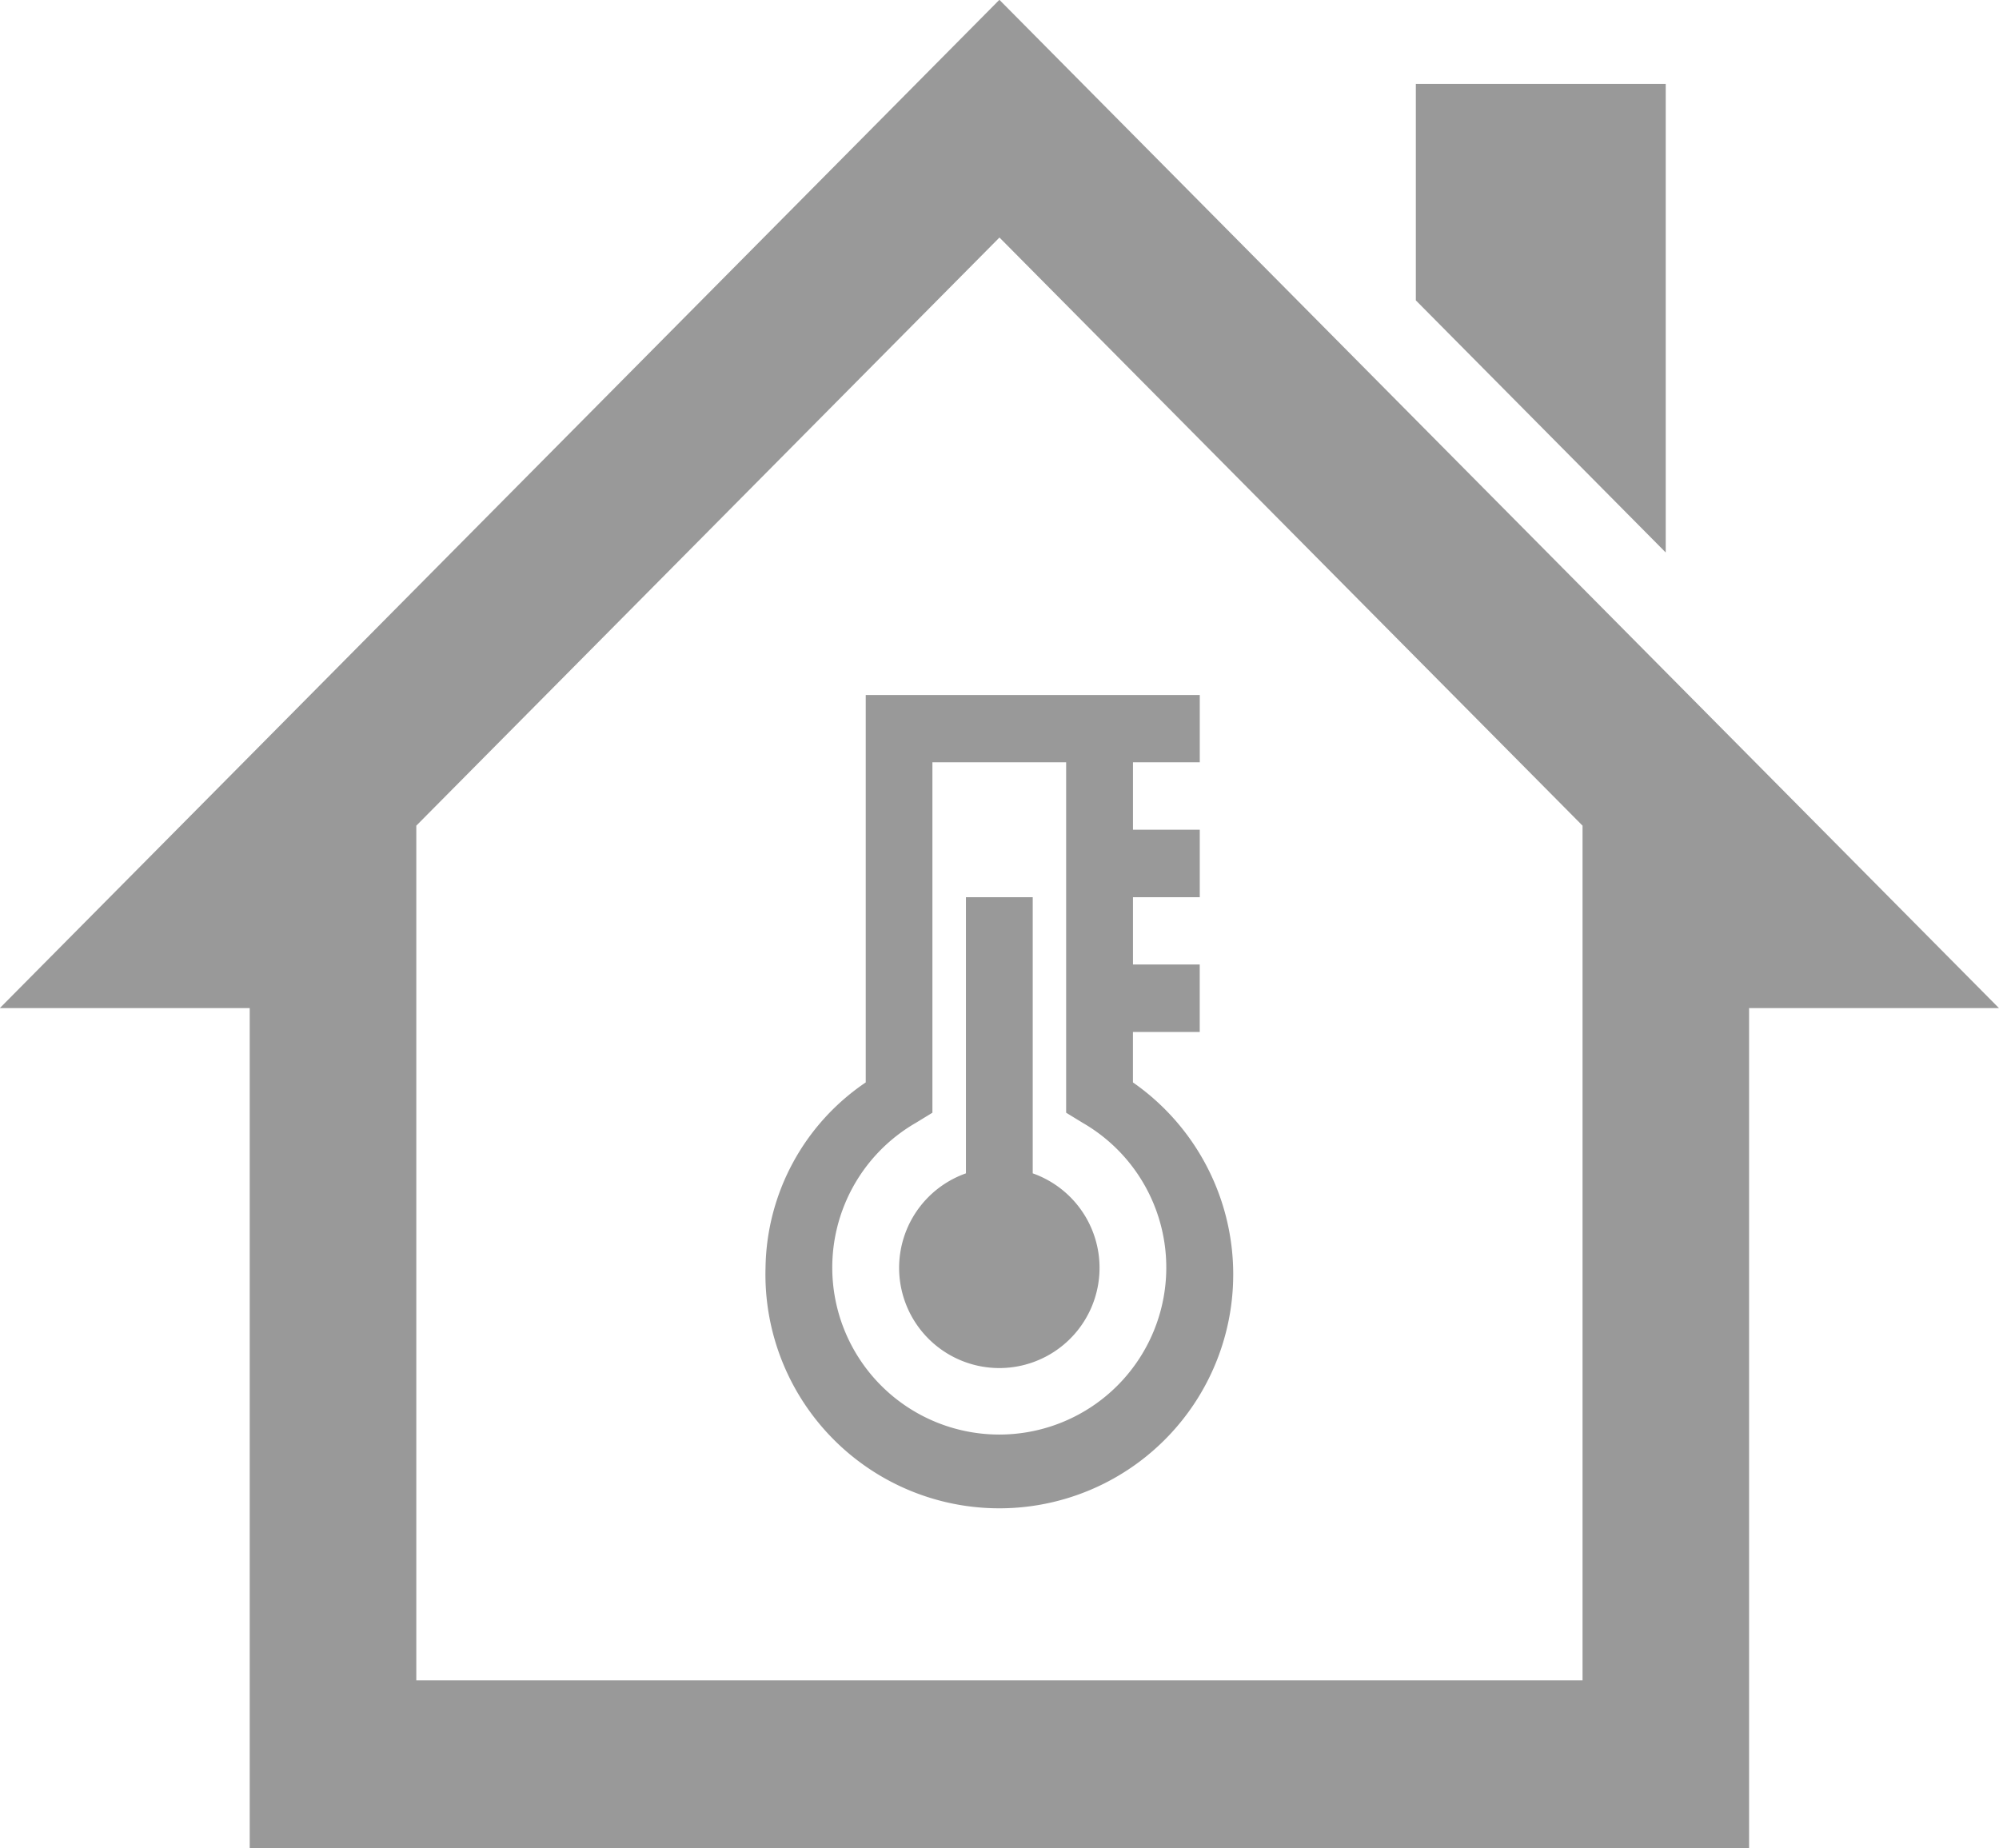
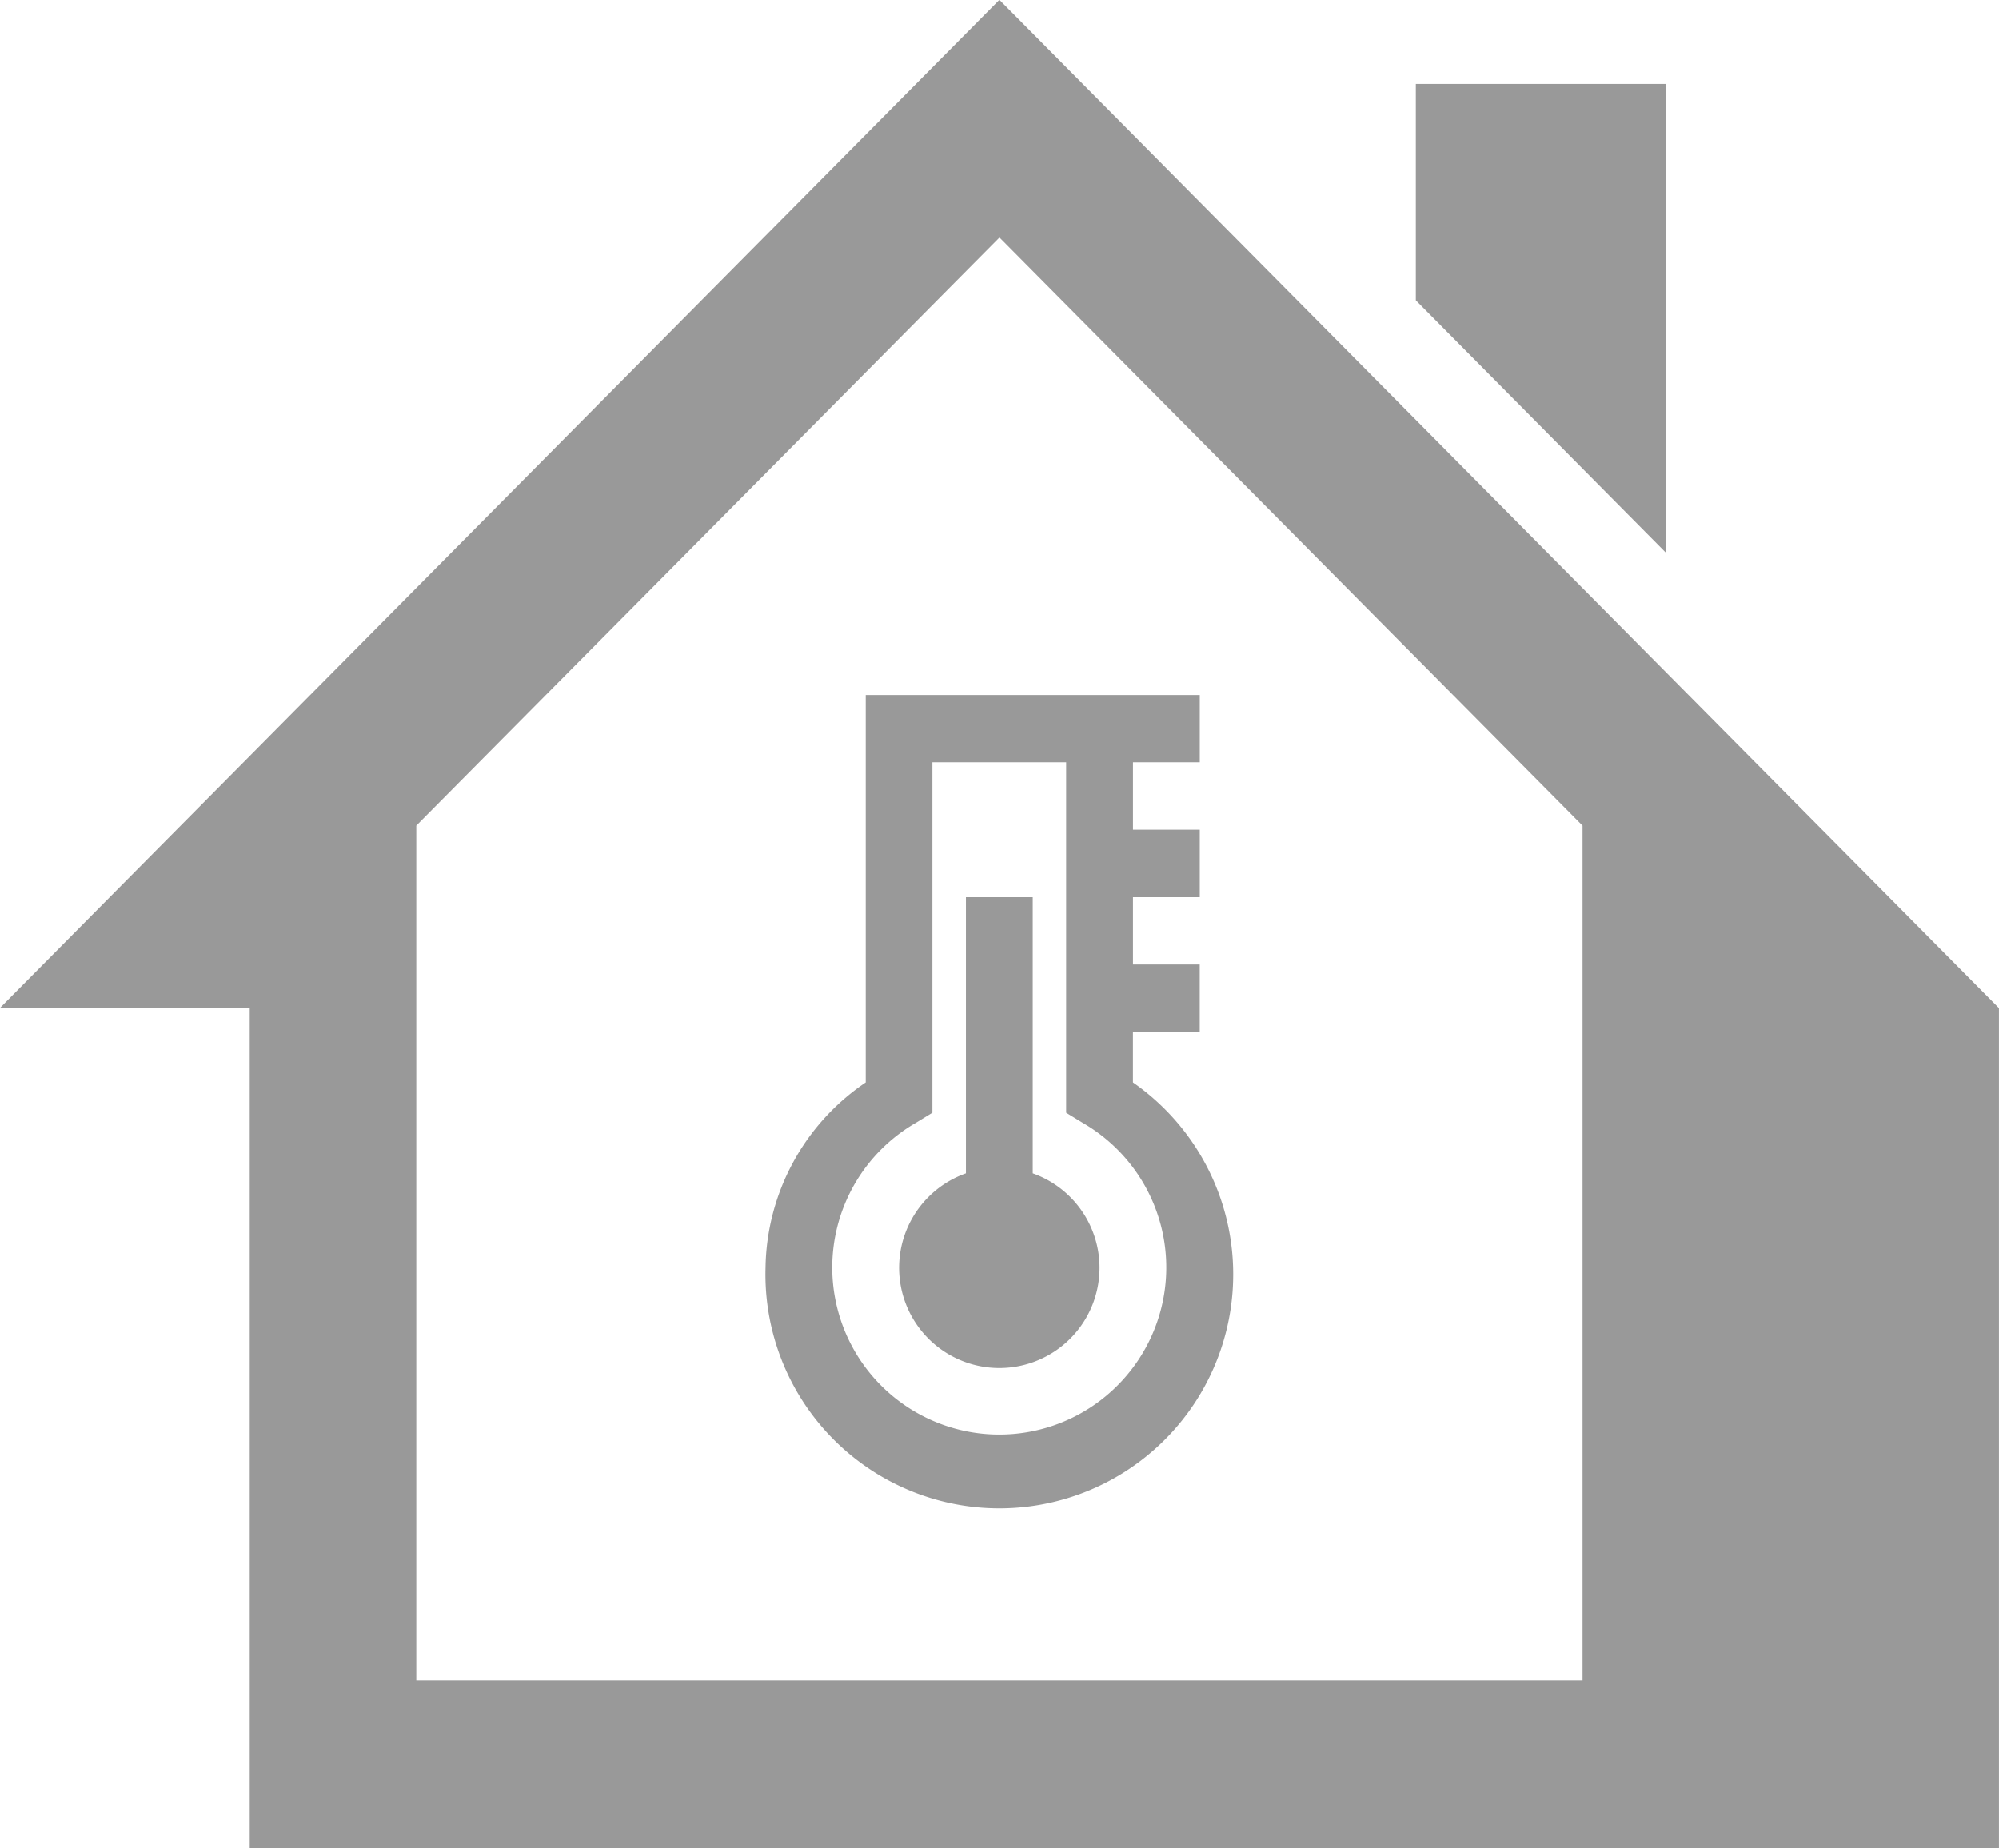
<svg xmlns="http://www.w3.org/2000/svg" id="seino1.svg" width="108.156" height="100" viewBox="0 0 108.156 100">
  <defs>
    <style>
      .cls-1 {
        fill: #999;
        fill-rule: evenodd;
      }
    </style>
  </defs>
-   <path id="シェイプ_5" data-name="シェイプ 5" class="cls-1" d="M960.154,2485.54h-13.52V2531H865.511v-45.46H851.99l54.082-54.55Zm-85.63-9.87v46.24h63.1v-46.24l-31.548-31.82Zm67.6-40.13v25.35l-13.52-13.64v-11.71h13.52Zm-43.283,33.06v20.96a12.307,12.307,0,0,0-5.422,10.02,12.655,12.655,0,1,0,19.879-10.02v-2.73h3.614v-3.65H913.3v-3.64h3.614v-3.65H913.3v-3.65h3.614v-3.64H898.844Zm3.614,3.64h7.229v18.96l0.9,0.55a9.036,9.036,0,1,1-9.036,0l0.9-.55v-18.96Zm1.807,7.3v14.94a5.422,5.422,0,1,0,3.614,0v-14.94h-3.614Z" transform="translate(-852 -2431)" />
+   <path id="シェイプ_5" data-name="シェイプ 5" class="cls-1" d="M960.154,2485.54V2531H865.511v-45.46H851.99l54.082-54.55Zm-85.63-9.87v46.24h63.1v-46.24l-31.548-31.82Zm67.6-40.13v25.35l-13.52-13.64v-11.71h13.52Zm-43.283,33.06v20.96a12.307,12.307,0,0,0-5.422,10.02,12.655,12.655,0,1,0,19.879-10.02v-2.73h3.614v-3.65H913.3v-3.64h3.614v-3.65H913.3v-3.65h3.614v-3.64H898.844Zm3.614,3.64h7.229v18.96l0.9,0.55a9.036,9.036,0,1,1-9.036,0l0.9-.55v-18.96Zm1.807,7.3v14.94a5.422,5.422,0,1,0,3.614,0v-14.94h-3.614Z" transform="translate(-852 -2431)" />
</svg>